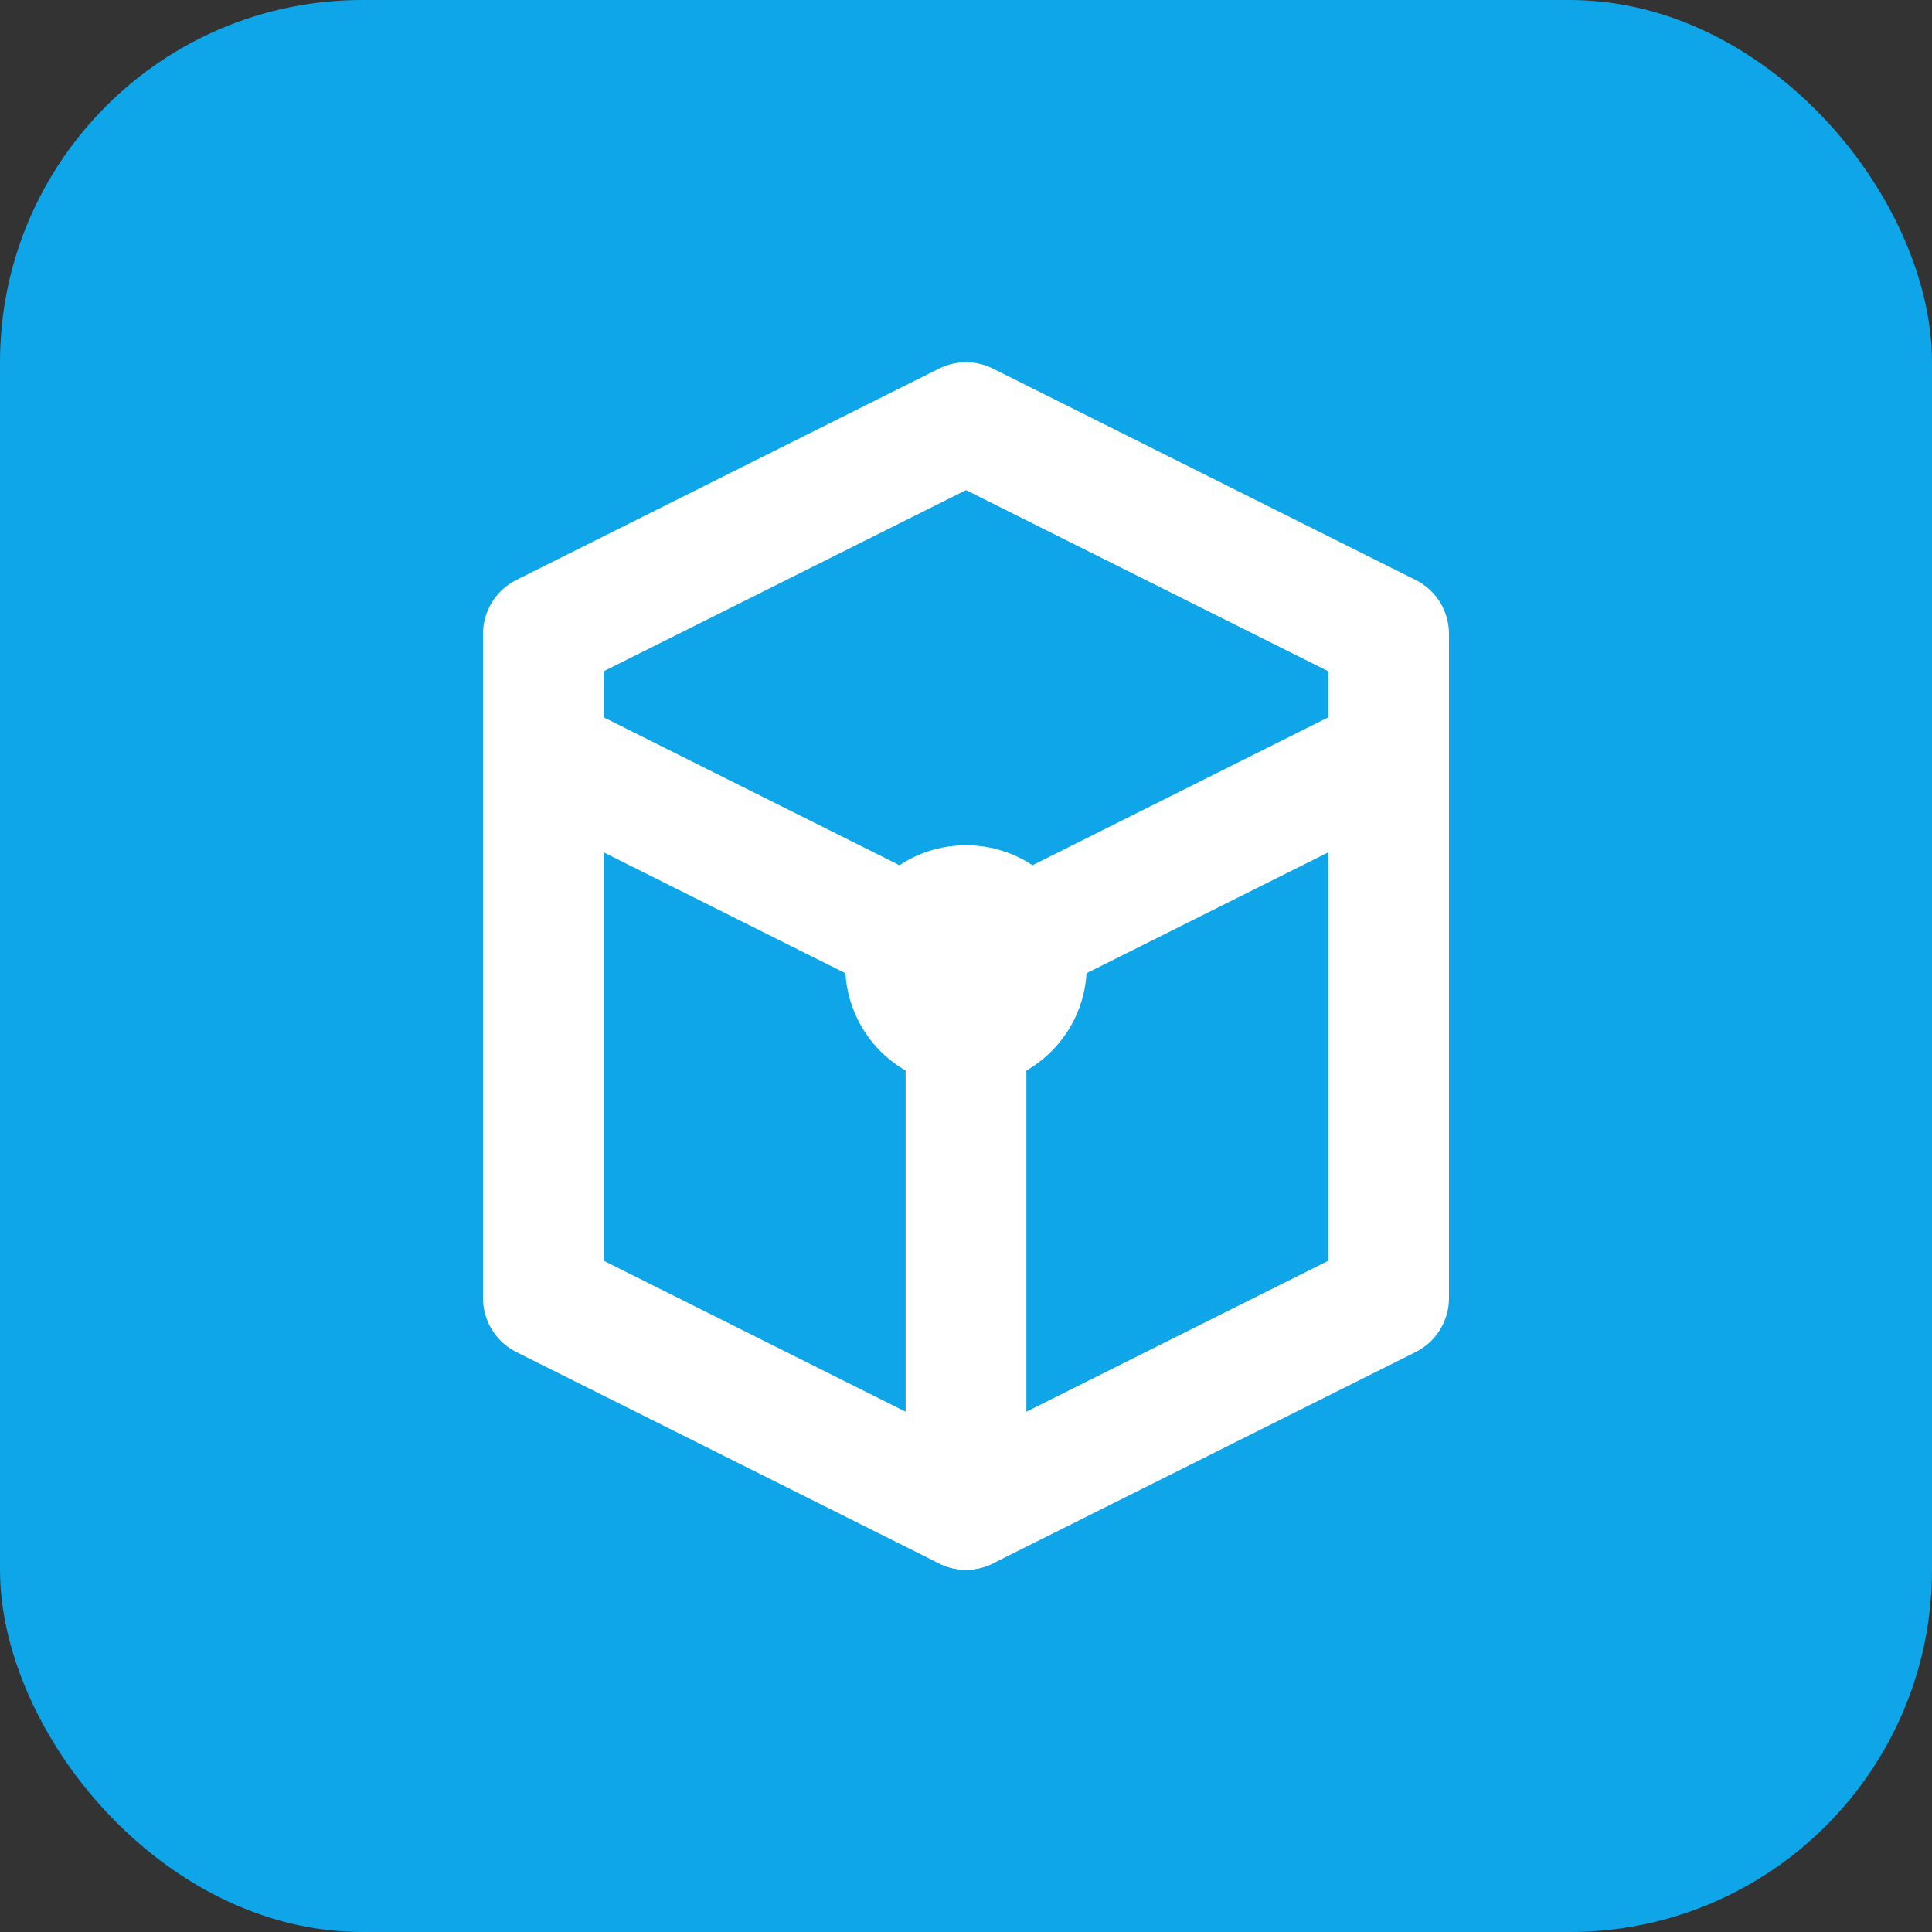
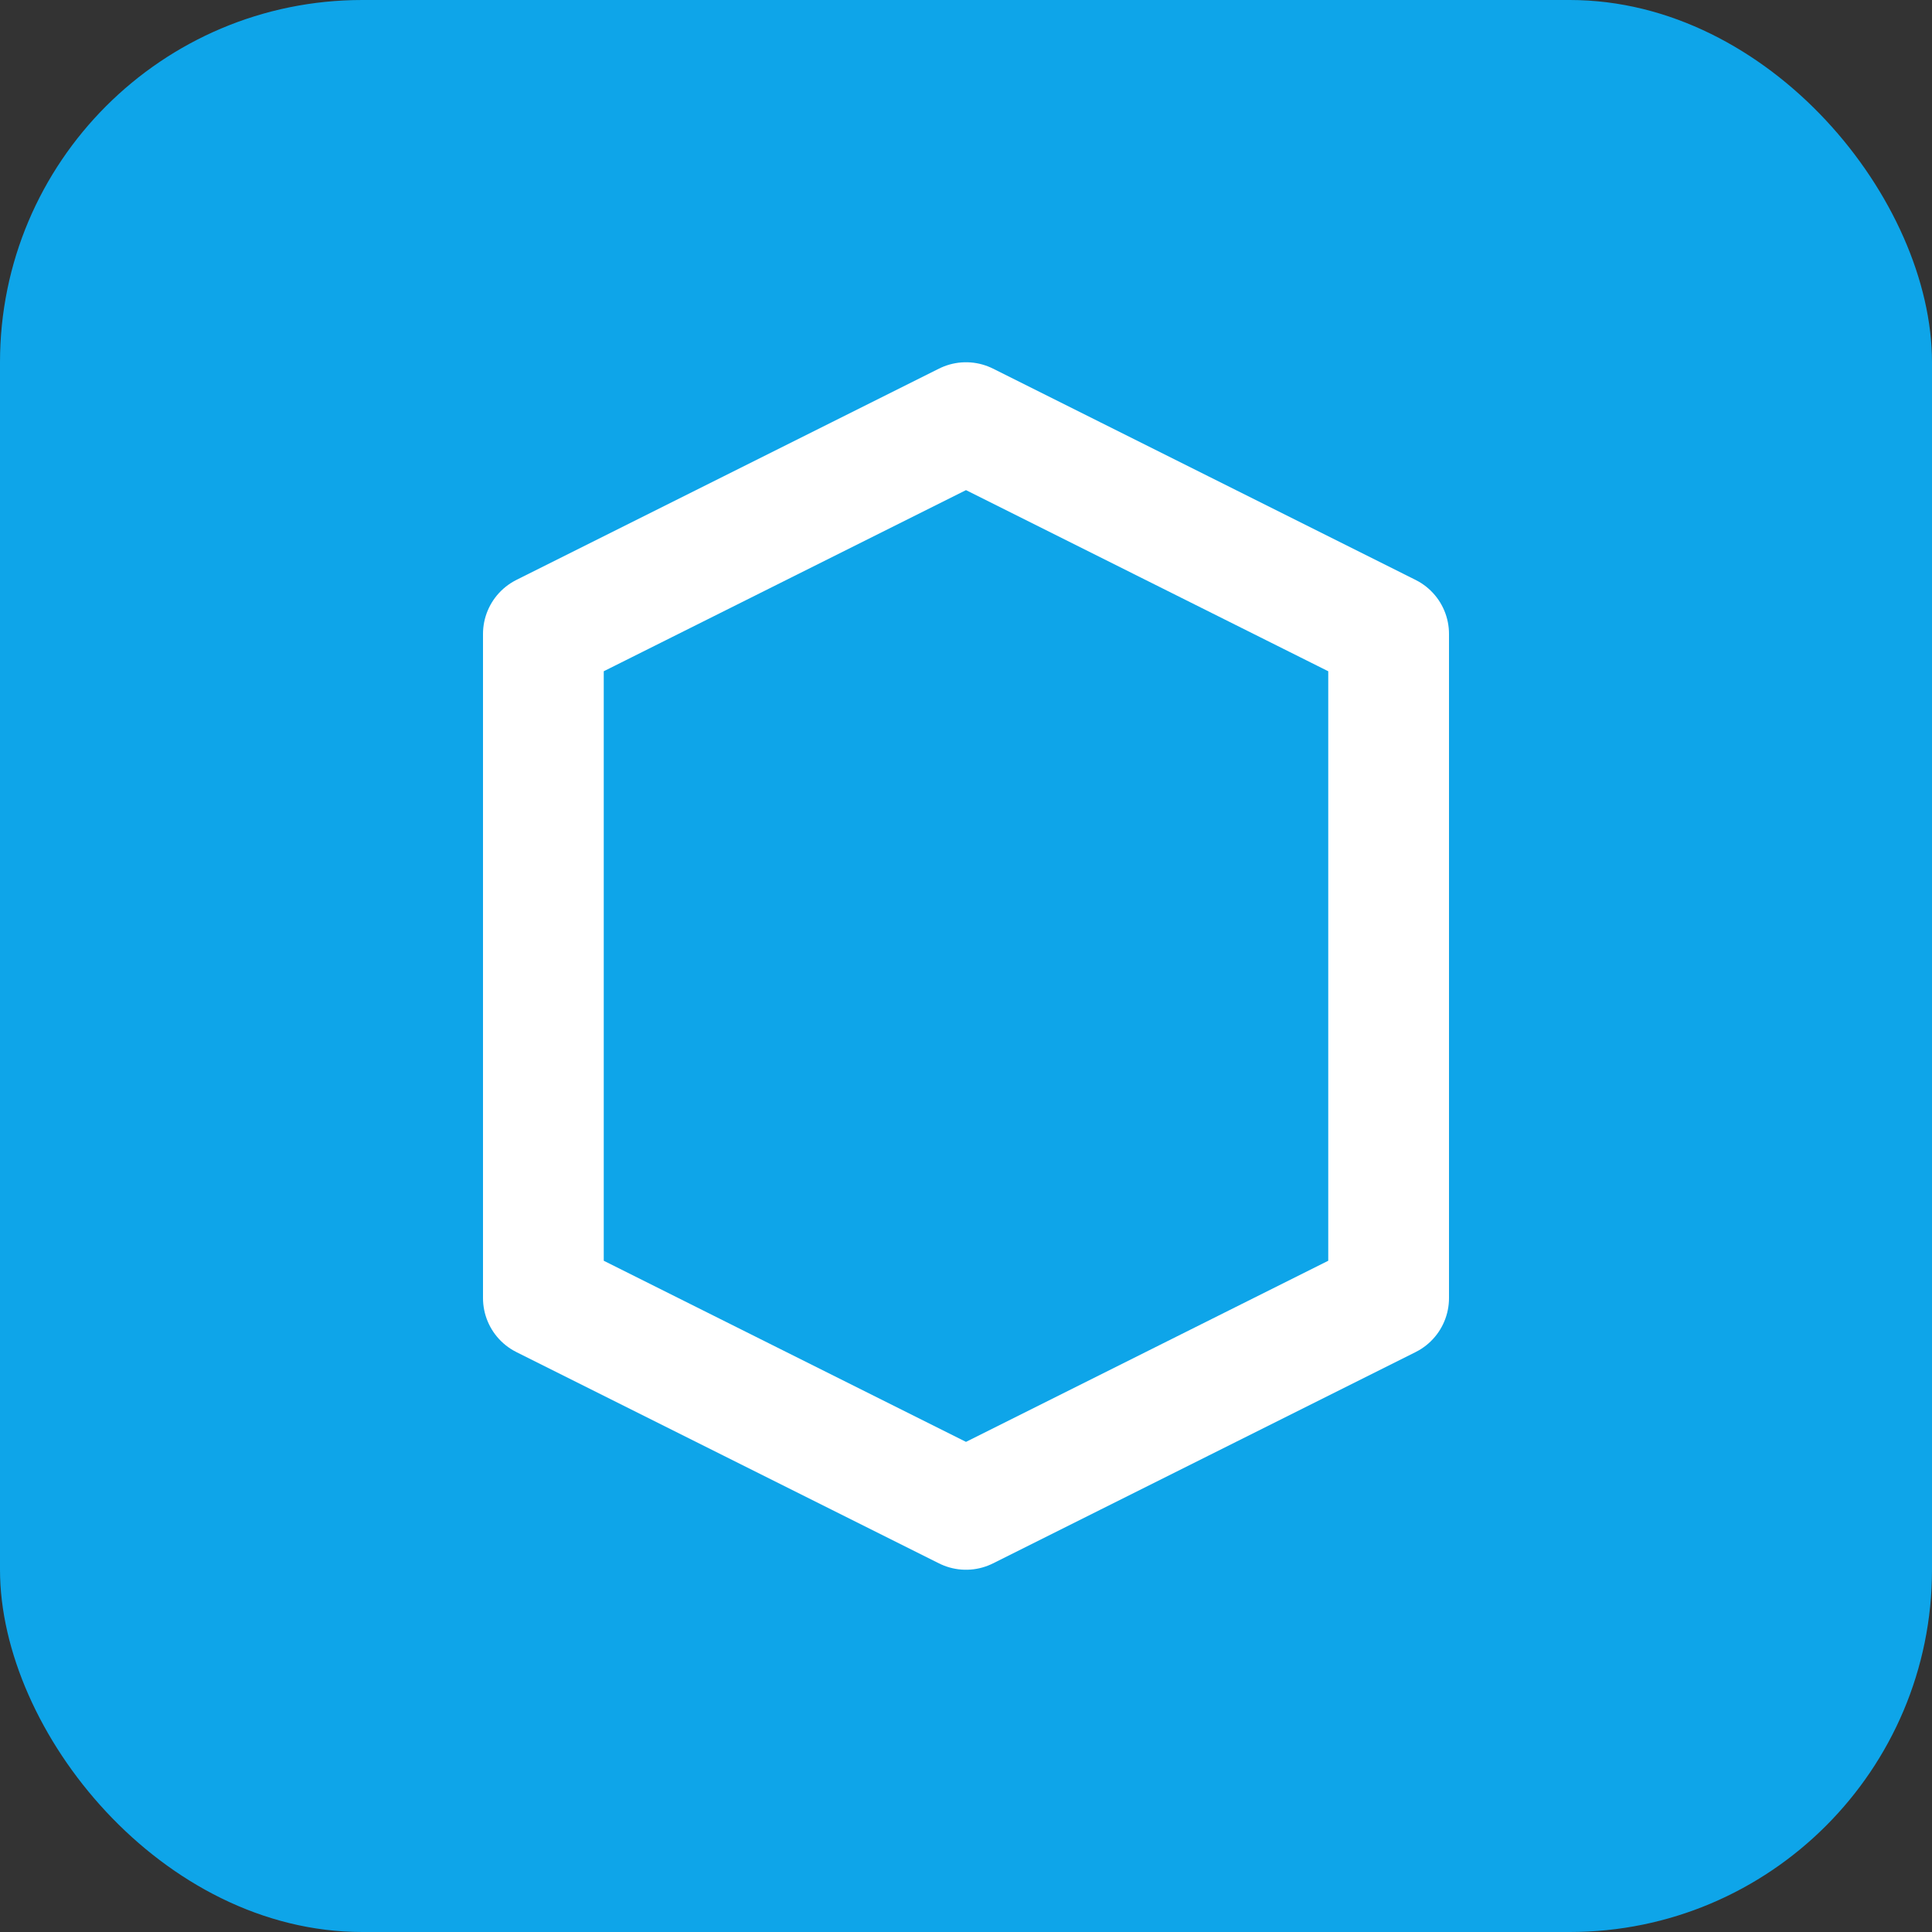
<svg xmlns="http://www.w3.org/2000/svg" width="32" height="32" viewBox="0 0 32 32" fill="none">
  <rect x="0" y="0" width="32" height="32" fill="#333333" stroke="none" />
  <rect width="32" height="32" rx="6" fill="#0ea5e9" />
-   <path d="M9 10.5L16 7L23 10.5V21.5L16 25L9 21.5V10.5Z" stroke="white" stroke-width="2" stroke-linecap="round" stroke-linejoin="round" />
-   <path d="M16 16L23 12.5M16 16V25M16 16L9 12.5" stroke="white" stroke-width="2" stroke-linecap="round" stroke-linejoin="round" />
-   <circle cx="16" cy="16" r="2" fill="white" />
+   <path d="M9 10.5L16 7L23 10.5V21.5L16 25L9 21.5V10.5" stroke="white" stroke-width="2" stroke-linecap="round" stroke-linejoin="round" />
</svg>